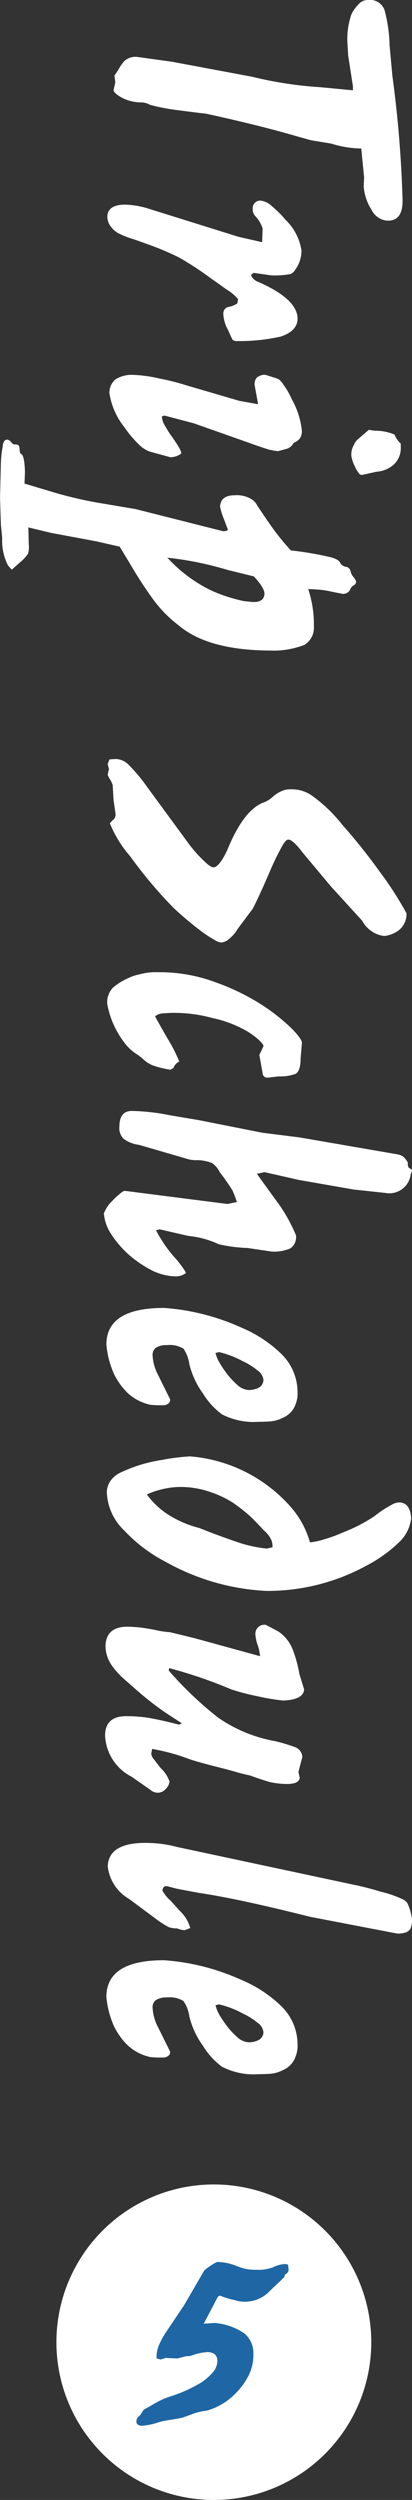
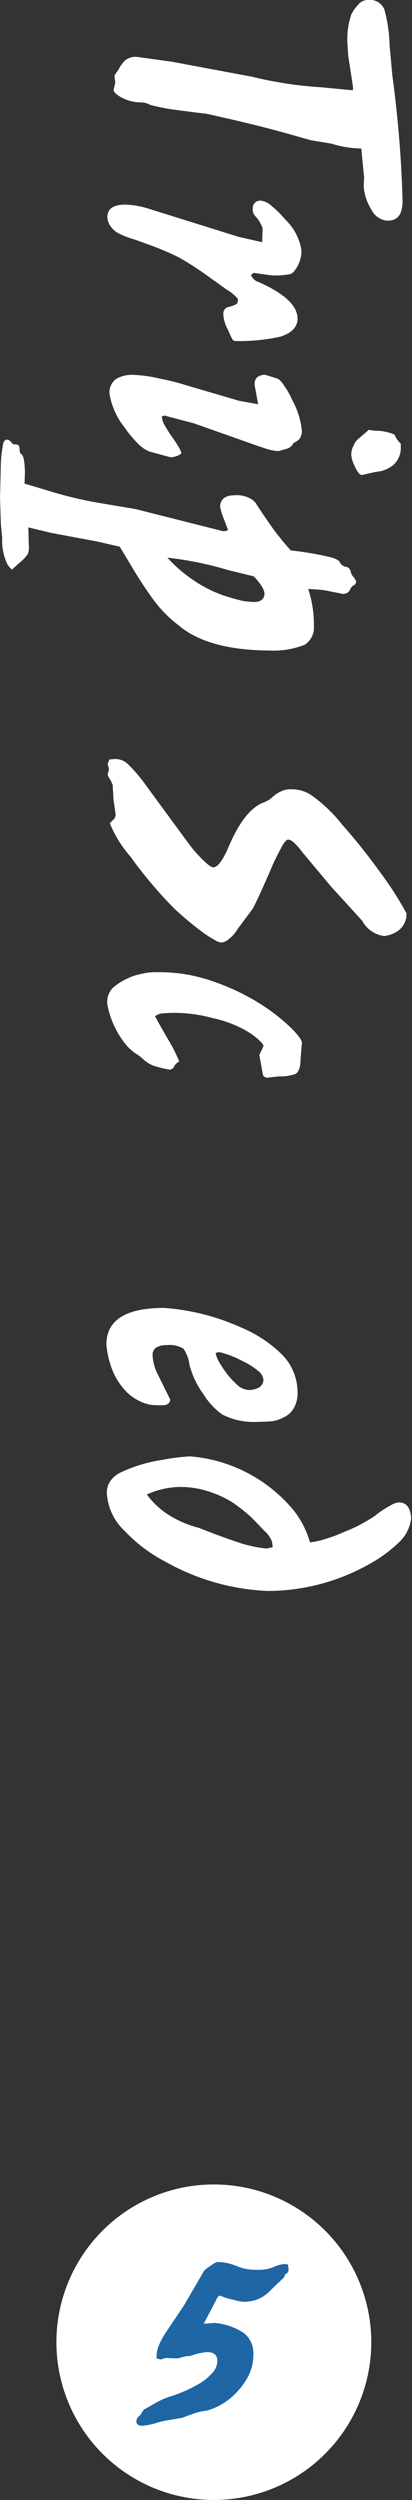
<svg xmlns="http://www.w3.org/2000/svg" width="23.143" height="140.142" viewBox="0 0 23.143 140.142">
  <rect x="0" y="0" width="23.143" height="140.142" fill="#333333" stroke="none" />
  <g id="グループ_5932" data-name="グループ 5932" transform="translate(-5073.358 -1505.96)">
    <path id="パス_15902" data-name="パス 15902" d="M184.6,122.456a8.843,8.843,0,1,1-8.843,8.843,8.843,8.843,0,0,1,8.843-8.843" transform="translate(4900.77 1505.96)" fill="#fff" />
    <path id="パス_15903" data-name="パス 15903" d="M182.931,129.225l1.13-1.943a2.713,2.713,0,0,1,.374-.28,2.249,2.249,0,0,1,.346-.2,4.033,4.033,0,0,1,.466.043,3.175,3.175,0,0,1,.637.186,2.576,2.576,0,0,0,1.1.208,2.3,2.3,0,0,0,.962-.146,1.669,1.669,0,0,1,.65-.175l.17.029.028.248a.261.261,0,0,1-.113.255.188.188,0,0,0-.113.175q-.106.125-.4.394c-.194.184-.337.322-.432.415a1.932,1.932,0,0,1-.869.524,2.31,2.31,0,0,1-.552.073,2.056,2.056,0,0,1-.594-.109,3.465,3.465,0,0,1-.58-.161l-.2-.073c-.071.01-.13.069-.177.176l-.734,1.4.623-.044.227.029a3.467,3.467,0,0,1,1.417.546,1.431,1.431,0,0,1,.522,1.179,2.61,2.61,0,0,1-.275,1.208,4,4,0,0,1-.72.982,3.641,3.641,0,0,1-1.61.968,3.313,3.313,0,0,0-.869.211l-.5.182c-.118.029-.33.067-.636.116a6.444,6.444,0,0,0-.671.131,3.959,3.959,0,0,1-.967.211c-.2-.009-.309-.08-.318-.211a.352.352,0,0,1,.071-.248.558.558,0,0,1,.134-.124l.2-.313q.353-.2.784-.444a4.248,4.248,0,0,1,.664-.285,7.954,7.954,0,0,0,.912-.342,8.618,8.618,0,0,0,.869-.452,3.115,3.115,0,0,0,.664-.583.985.985,0,0,0,.247-.655c-.009-.306-.194-.465-.554-.474a3.08,3.08,0,0,0-.882.189.734.734,0,0,1-.3.037l-.513.131-.656-.029-.284.087-.226-.058a1.854,1.854,0,0,1,.087-.625,4.313,4.313,0,0,1,.467-.878Z" transform="translate(4900.77 1505.96)" fill="#1e66a4" />
    <path id="パス_15904" data-name="パス 15904" d="M182.931,129.225l1.13-1.943a2.713,2.713,0,0,1,.374-.28,2.249,2.249,0,0,1,.346-.2,4.033,4.033,0,0,1,.466.043,3.175,3.175,0,0,1,.637.186,2.576,2.576,0,0,0,1.1.208,2.3,2.3,0,0,0,.962-.146,1.669,1.669,0,0,1,.65-.175l.17.029.028.248a.261.261,0,0,1-.113.255.188.188,0,0,0-.113.175q-.106.125-.4.394c-.194.184-.337.322-.432.415a1.932,1.932,0,0,1-.869.524,2.31,2.31,0,0,1-.552.073,2.056,2.056,0,0,1-.594-.109,3.465,3.465,0,0,1-.58-.161l-.2-.073c-.071.01-.13.069-.177.176l-.734,1.4.623-.044.227.029a3.467,3.467,0,0,1,1.417.546,1.431,1.431,0,0,1,.522,1.179,2.61,2.61,0,0,1-.275,1.208,4,4,0,0,1-.72.982,3.641,3.641,0,0,1-1.61.968,3.313,3.313,0,0,0-.869.211l-.5.182c-.118.029-.33.067-.636.116a6.444,6.444,0,0,0-.671.131,3.959,3.959,0,0,1-.967.211c-.2-.009-.309-.08-.318-.211a.352.352,0,0,1,.071-.248.558.558,0,0,1,.134-.124l.2-.313q.353-.2.784-.444a4.248,4.248,0,0,1,.664-.285,7.954,7.954,0,0,0,.912-.342,8.618,8.618,0,0,0,.869-.452,3.115,3.115,0,0,0,.664-.583.985.985,0,0,0,.247-.655c-.009-.306-.194-.465-.554-.474a3.08,3.08,0,0,0-.882.189.734.734,0,0,1-.3.037l-.513.131-.656-.029-.284.087-.226-.058a1.854,1.854,0,0,1,.087-.625,4.313,4.313,0,0,1,.467-.878Z" transform="translate(4900.77 1505.96)" fill="#1e66a4" />
    <path id="パス_15905" data-name="パス 15905" d="M192.415,4.852l-.268-1.736-.049-.8a4.314,4.314,0,0,1,.22-1.487A1.853,1.853,0,0,1,192.7.275a.679.679,0,0,1,.55-.274.871.871,0,0,1,.928.532,8.138,8.138,0,0,1,.293,2.008l.159,1.724A65.16,65.16,0,0,1,195.2,11.2c.017.812-.278,1.2-.883,1.168a1.077,1.077,0,0,1-.858-.606,2.8,2.8,0,0,1-.442-1.321l.025-.487-.16-1.629a5.876,5.876,0,0,1-1.681-.274l-1.153-.191-.81-.227q-2.087-.608-5.069-1.259-.453-.049-1.534-.191a12.059,12.059,0,0,1-1.607-.3,1.06,1.06,0,0,0-.528-.143,2.306,2.306,0,0,1-1.08-.272q-.429-.237-.454-.416l.1-.427-.049-.391.22-.321a2.177,2.177,0,0,1,.356-.509.927.927,0,0,1,.7-.213l1.965.272,4.506.843a21.751,21.751,0,0,0,3.82.583l1.829.174Z" transform="translate(4900.77 1505.96)" fill="#fff" />
    <path id="パス_15906" data-name="パス 15906" d="M187.314,13.577l.025-.783a1.9,1.9,0,0,0-.406-.675.531.531,0,0,1-.148-.413.422.422,0,0,1,.43-.462,1.1,1.1,0,0,1,.65.319,5.483,5.483,0,0,1,.749.746,3.018,3.018,0,0,1,.908,1.73,1.8,1.8,0,0,1-.356,1.09.574.574,0,0,1-.27.237,4.854,4.854,0,0,1-1.08.07l-.982-.141-.147.119a.655.655,0,0,0,.417.392q2.222.977,2.2,2.092-.037.675-.957.972a10.635,10.635,0,0,1-2.565.247l-.123-.059a5.9,5.9,0,0,1-.257-.556,2,2,0,0,1-.27-.915.372.372,0,0,1,.343-.39,1.348,1.348,0,0,0,.43-.178.574.574,0,0,0,.049-.262,2.531,2.531,0,0,0-.65-.534q-.6-.438-.786-.558a18.343,18.343,0,0,0-1.853-1.221,15.234,15.234,0,0,0-1.705-.724c-.172-.063-.45-.165-.835-.3a4.908,4.908,0,0,1-.883-.343,1.164,1.164,0,0,1-.393-.331.933.933,0,0,1-.233-.6q.024-.675,1.007-.675a4.789,4.789,0,0,1,1.29.221l5.071,1.583Z" transform="translate(4900.77 1505.96)" fill="#fff" />
    <path id="パス_15907" data-name="パス 15907" d="M186.029,22.471l1.059.19-.2-1.094c0-.26.09-.423.271-.487a.62.62,0,0,1,.333-.069l.677.213c.1.032.231.161.377.392a4.261,4.261,0,0,1,.45.8,4.463,4.463,0,0,1,.548,1.734.772.772,0,0,1-.12.44.9.9,0,0,1-.345.237.624.624,0,0,1-.431.344l-.43.118a2.812,2.812,0,0,1-.7-.141q-.48-.156-.933-.321l-3.1-1.094-1.658-.438-.148.047a1.087,1.087,0,0,0,.1.391q.073.144.331.558c.484.667.7,1.045.651,1.141a1.054,1.054,0,0,1-.6.2l-1.179-.321a1.837,1.837,0,0,1-.639-.44,6.039,6.039,0,0,1-.75-.9,4.062,4.062,0,0,1-.86-1.937.988.988,0,0,1,.332-.76,1.7,1.7,0,0,1,.98-.26,7.586,7.586,0,0,1,1.533.213,12.53,12.53,0,0,1,1.459.368Zm7.6,1.675a2.808,2.808,0,0,1,1.119.213,1.41,1.41,0,0,0,.352.511v.2a1.254,1.254,0,0,1-.449,1.021,1.675,1.675,0,0,1-.925.356l-.8.178a.22.22,0,0,1-.2-.129,1.166,1.166,0,0,1-.194-.333,1.8,1.8,0,0,1-.207-.606,1.014,1.014,0,0,1,.134-.595.848.848,0,0,1,.2-.309l.645-.558Z" transform="translate(4900.77 1505.96)" fill="#fff" />
    <path id="パス_15908" data-name="パス 15908" d="M191.2,33.165a4.628,4.628,0,0,0-.822-.119c-.188-.016-.347-.024-.478-.024a6.259,6.259,0,0,1,.319,2.086,1.124,1.124,0,0,1-.528,1.041,4.781,4.781,0,0,1-1.953.319q-3.476-.022-5.109-1.407a7.084,7.084,0,0,1-1.486-1.528q-.651-.9-1.252-1.931l-.578-.957-1.289-.294-2.567-.479-1.277-.307.024.957a1.2,1.2,0,0,1-.049.528,2.288,2.288,0,0,1-.474.5l-.425.381a1.44,1.44,0,0,1-.244-.283,3.038,3.038,0,0,1-.3-1.484l-.073-.749-.049-1.509.049-1.963a5.577,5.577,0,0,1,.1-.9q.024-.381.245-.4a.327.327,0,0,1,.233.147c.081.1.155.139.22.123q.209,0,.234.135a1.413,1.413,0,0,1,.024.27l.049.122q.22.026.246,1.031l-.025.638,1.558.467a22.472,22.472,0,0,0,2.9.662l1.78.3,4.909,1.239c.2,0,.286-.037.27-.11l-.332-.872-.1-.38q.025-.651.81-.65a1.586,1.586,0,0,1,.957.22.887.887,0,0,1,.295.307q.1.172.675,1.006a14.172,14.172,0,0,0,1.239,1.559,17.9,17.9,0,0,1,2.282.392q.455.135.5.332a.483.483,0,0,0,.356.2.33.33,0,0,1,.221.258.634.634,0,0,0,.16.307,1.159,1.159,0,0,1,.147.245.253.253,0,0,1-.184.245l-.123.135a.427.427,0,0,1-.454.319Zm-5.819-1.213a18.622,18.622,0,0,0-3.39-.689,8.1,8.1,0,0,0,1.585,1.343,7.085,7.085,0,0,0,1.5.749,10.245,10.245,0,0,0,1.216.344c.319.032.5.049.552.049.386,0,.586-.156.6-.465q0-.332-.6-.973Z" transform="translate(4900.77 1505.96)" fill="#fff" />
    <path id="パス_15909" data-name="パス 15909" d="M178.709,43.114l-.072-.284.1-.258.331-.024a1.037,1.037,0,0,1,.748.329,9.057,9.057,0,0,1,1.031,1.231l2.393,3.258a7.5,7.5,0,0,0,.834.922c.229.223.4.333.5.333q.319,0,.773-.95.909-2.234,2.013-2.673a1.532,1.532,0,0,0,.552-.332,1.736,1.736,0,0,1,.454-.3,1.207,1.207,0,0,1,.577-.119,1.956,1.956,0,0,1,1.251.415,8.4,8.4,0,0,1,1.608,1.557,33.418,33.418,0,0,1,2.135,2.673,19.416,19.416,0,0,1,1.485,2.306,1.154,1.154,0,0,1-.5,1,1.681,1.681,0,0,1-.749.272,1.622,1.622,0,0,1-1.239-.854l-1.755-1.923-1.583-1.89q-.576-.76-.822-.736c-.106,0-.25.178-.43.536a13.105,13.105,0,0,0-.576,1.2q-.663,1.531-.982,2.136l-.834,1.116a2.057,2.057,0,0,1-.5.581.735.735,0,0,1-.454.2.986.986,0,0,1-.369-.153,6.582,6.582,0,0,1-.711-.462q-.8-.6-1.559-1.305A24.927,24.927,0,0,1,179.9,48a6.489,6.489,0,0,1-1.141-1.851l.156-.166a.394.394,0,0,0,.167-.343l-.116-.794-.047-.83a1.563,1.563,0,0,0-.123-.284,1.207,1.207,0,0,1-.16-.3Z" transform="translate(4900.77 1505.96)" fill="#fff" />
    <path id="パス_15910" data-name="パス 15910" d="M182.154,59.966a5.507,5.507,0,0,1-1.009-.25,1.915,1.915,0,0,1-.578-.4l-.234-.18a2.637,2.637,0,0,1-.768-.7,5.17,5.17,0,0,1-.549-.9,5.111,5.111,0,0,1-.4-1.233,1.165,1.165,0,0,1,.307-.926,3.365,3.365,0,0,1,.846-.534,2.631,2.631,0,0,1,.663-.225,3.515,3.515,0,0,1,1.055-.117,8.977,8.977,0,0,1,3.191.557,12.686,12.686,0,0,1,2.54,1.223,10.752,10.752,0,0,1,1.73,1.353c.4.4.6.679.6.831l-.074.855q0,.745-.306.889a2.553,2.553,0,0,1-.92.131l-.613.07a.257.257,0,0,1-.295-.25l-.184-1.022.233-.489q0-.12-.306-.393a4.255,4.255,0,0,0-.959-.63,6.641,6.641,0,0,0-1.611-.56,8.155,8.155,0,0,0-2.286-.286c-.064,0-.214.008-.451.024a.793.793,0,0,0-.479.168c.139.262.376.681.712,1.262a8.6,8.6,0,0,1,.647,1.272.677.677,0,0,0-.331.37Z" transform="translate(4900.77 1505.96)" fill="#fff" />
-     <path id="パス_15911" data-name="パス 15911" d="M189.4,63.759l5.511.951a.83.83,0,0,1,.347.143,1.409,1.409,0,0,1,.24.319c-.016.182.021.291.111.321.082.047.123.1.123.143l-.074.191a1.209,1.209,0,0,1-1.434,1.045l-1.778-.191-3.064-.535-1.937-.438-.429.094,1.075,1.485a8.836,8.836,0,0,1,1.125,1.971.772.772,0,0,1-.319.724,2.34,2.34,0,0,1-1.055.178l-1.338-.2a8.382,8.382,0,0,1-1.632-.213,5.223,5.223,0,0,0-1.705-.464l-1.608-.368-.209.049a7.557,7.557,0,0,0,1.191,1.685q.5.628.478.724a.922.922,0,0,1-.527.178,3.127,3.127,0,0,1-1.387-.344,6.387,6.387,0,0,1-1.313-.9,5.763,5.763,0,0,1-.969-1.141,2.478,2.478,0,0,1-.4-1.139,1.846,1.846,0,0,1,.479-.712,3.229,3.229,0,0,1,.393-.368c.139-.127.241-.19.307-.19l5.761.736.529-.108a5.382,5.382,0,0,0-.246-.653,11.779,11.779,0,0,0-.713-1.02,1.318,1.318,0,0,0-.43-.511,2.3,2.3,0,0,0-.822-.166,1.7,1.7,0,0,1-.676-.1l-2.617-.759a1.8,1.8,0,0,1-.835-.321.82.82,0,0,1-.258-.7c0-.569.221-.863.664-.878a11.78,11.78,0,0,1,2.21.25l1.561.26,3.6.713Z" transform="translate(4900.77 1505.96)" fill="#fff" />
    <path id="パス_15912" data-name="パス 15912" d="M182.148,78.452q0,.244-.307.319a5.411,5.411,0,0,1-.823-.025,2.726,2.726,0,0,1-1.282-.679,3.91,3.91,0,0,1-.745-1.047,5.2,5.2,0,0,1-.427-1.64q0-2.062,3.239-2.06a12.677,12.677,0,0,1,4.319,1.092,7.218,7.218,0,0,1,2.246,1.463,3,3,0,0,1,.933,2.116,1.716,1.716,0,0,1-.234.99,1.3,1.3,0,0,1-.6.5,1.865,1.865,0,0,1-.7.2c-.239.016-.451.022-.64.022a3.9,3.9,0,0,1-2.065-.415A4.058,4.058,0,0,1,184,78.132a4.765,4.765,0,0,1-.774-1.65,1.994,1.994,0,0,0-.332-.877,1.5,1.5,0,0,0-.947-.2,1.032,1.032,0,0,0-.614.156.5.5,0,0,0-.172.441,2.618,2.618,0,0,0,.282,1.027Zm2.547-2.608a1.963,1.963,0,0,0,.246.585,6.866,6.866,0,0,0,.48.693,4.929,4.929,0,0,0,.578.585,1.022,1.022,0,0,0,.578.215,1.3,1.3,0,0,0,.528-.121.52.52,0,0,0,.282-.442.74.74,0,0,0-.331-.535,3.823,3.823,0,0,0-.824-.514,5.389,5.389,0,0,0-1.34-.515Z" transform="translate(4900.77 1505.96)" fill="#fff" />
    <path id="パス_15913" data-name="パス 15913" d="M183.236,81.64a8.426,8.426,0,0,1,5.758,2.922,5.1,5.1,0,0,1,1.006,1.9,4,4,0,0,0,.822-.178,7.515,7.515,0,0,0,1.031-.38,8.954,8.954,0,0,0,1.792-.927,5.538,5.538,0,0,1,.908-.6.947.947,0,0,1,.442-.155c.425,0,.654.3.687.9a2.185,2.185,0,0,1-.687,1.342,7.923,7.923,0,0,1-1.829,1.307,11.61,11.61,0,0,1-5.583,1.413,12.809,12.809,0,0,1-5.681-1.626A8.593,8.593,0,0,1,179.57,85.8a3.125,3.125,0,0,1-.981-2.139,1.155,1.155,0,0,1,.208-.652,1.47,1.47,0,0,1,.625-.489,8.174,8.174,0,0,1,2.257-.677,11.615,11.615,0,0,1,1.557-.2m4.663,5.092a1.255,1.255,0,0,0-.049-.358,1.518,1.518,0,0,0-.431-.577c-.205-.223-.446-.474-.726-.754a9.339,9.339,0,0,0-1.033-.814,5.738,5.738,0,0,0-1.316-.612,5.06,5.06,0,0,0-1.686-.264,4.551,4.551,0,0,0-.935.121,4.621,4.621,0,0,0-.886.3,4.5,4.5,0,0,0,1.194,1.127,6.013,6.013,0,0,0,1.759.754q.911.372,2.067.767a7.352,7.352,0,0,0,1.71.385Z" transform="translate(4900.77 1505.96)" fill="#fff" />
-     <path id="パス_15914" data-name="パス 15914" d="M179.509,94.08a4.326,4.326,0,0,1-.594-.654,1.933,1.933,0,0,1-.4-1.189c.033-.683.425-1.03,1.179-1.047a7.307,7.307,0,0,1,1.265.119c.2.033.4.071.6.119.2.032.389.057.577.071.77.182,1.273.307,1.51.37l3.55.974a2.773,2.773,0,0,0-.111-.559,2.288,2.288,0,0,1-.148-.629.508.508,0,0,1,.578-.571l.7.368a2.157,2.157,0,0,1,.835,1.07,7.35,7.35,0,0,1,.356,1.321l.263.855q-.024.582-1.177.63a11.869,11.869,0,0,1-1.41-.234,12.918,12.918,0,0,1-1.507-.392,26.049,26.049,0,0,0-3.485-1.191l-.025.135a20.264,20.264,0,0,0,2.761,2.63,8.1,8.1,0,0,0,3.213,1.328,9.749,9.749,0,0,1,1.078.321.627.627,0,0,1,.454.57l-.221.835.074.319c0,.106-.07.2-.209.282a1.456,1.456,0,0,1-.5.074,4.329,4.329,0,0,1-1.031-.123q-.528-.159-1.055-.356-.147-.024-.626-.147-.454-.135-1.031-.282-1.2-.3-1.73-.479a11.394,11.394,0,0,0-2.11-.577l-.049.274a.626.626,0,0,0,.171.332c.1.135.217.288.356.464a1.854,1.854,0,0,1,.5.759.7.7,0,0,1-.233.437.6.6,0,0,1-.417.191.652.652,0,0,1-.429-.166l-1.056-.736a2.722,2.722,0,0,1-1.484-2.3q0-1.129,1.275-1.09a7.634,7.634,0,0,1,1.164.094q.6.094,1.705.378l.172-.069-.96-.626a17.784,17.784,0,0,1-1.661-1.307Z" transform="translate(4900.77 1505.96)" fill="#fff" />
-     <path id="パス_15915" data-name="パス 15915" d="M179.84,106.451a2.425,2.425,0,0,1-1.2-1.826q.05-1.341,2.187-1.315a6.721,6.721,0,0,1,1.694.225l9.9,2.112a15.774,15.774,0,0,1,1.536.393,6.048,6.048,0,0,1,1.314.462.55.55,0,0,1,.238.262c.049.119.092.241.132.368.064.292.1.454.1.487a1.542,1.542,0,0,1-.1.509.6.6,0,0,1-.23.19,1.427,1.427,0,0,1-.519.072l-4.9-.941q-4.056-1.021-6.269-1.344l-1.2-.227-.553-.143q-.234-.024-.258.252a2.059,2.059,0,0,0,.455.558c.254.278.429.472.529.583a2.042,2.042,0,0,1,.577.953c-.115.047-.217.088-.307.121a1.167,1.167,0,0,1-.419-.1,1.372,1.372,0,0,1-.478-.071,5.376,5.376,0,0,1-.788-.511Z" transform="translate(4900.77 1505.96)" fill="#fff" />
-     <path id="パス_15916" data-name="パス 15916" d="M182.148,115.018q0,.245-.307.319a5.41,5.41,0,0,1-.823-.025,2.726,2.726,0,0,1-1.282-.679,3.91,3.91,0,0,1-.745-1.047,5.2,5.2,0,0,1-.427-1.64q0-2.062,3.239-2.06a12.677,12.677,0,0,1,4.319,1.092,7.218,7.218,0,0,1,2.246,1.463,3,3,0,0,1,.933,2.116,1.716,1.716,0,0,1-.234.99,1.3,1.3,0,0,1-.6.505,1.866,1.866,0,0,1-.7.2c-.239.016-.451.022-.64.022a3.9,3.9,0,0,1-2.065-.415A4.058,4.058,0,0,1,184,114.7a4.765,4.765,0,0,1-.774-1.65,1.994,1.994,0,0,0-.332-.877,1.5,1.5,0,0,0-.947-.2,1.032,1.032,0,0,0-.614.156.5.5,0,0,0-.172.441,2.618,2.618,0,0,0,.282,1.027Zm2.547-2.608a1.963,1.963,0,0,0,.246.585,6.867,6.867,0,0,0,.48.693,4.929,4.929,0,0,0,.578.585,1.022,1.022,0,0,0,.578.215,1.3,1.3,0,0,0,.528-.121.52.52,0,0,0,.282-.442.74.74,0,0,0-.331-.535,3.823,3.823,0,0,0-.824-.514,5.389,5.389,0,0,0-1.34-.515Z" transform="translate(4900.77 1505.96)" fill="#fff" />
  </g>
</svg>